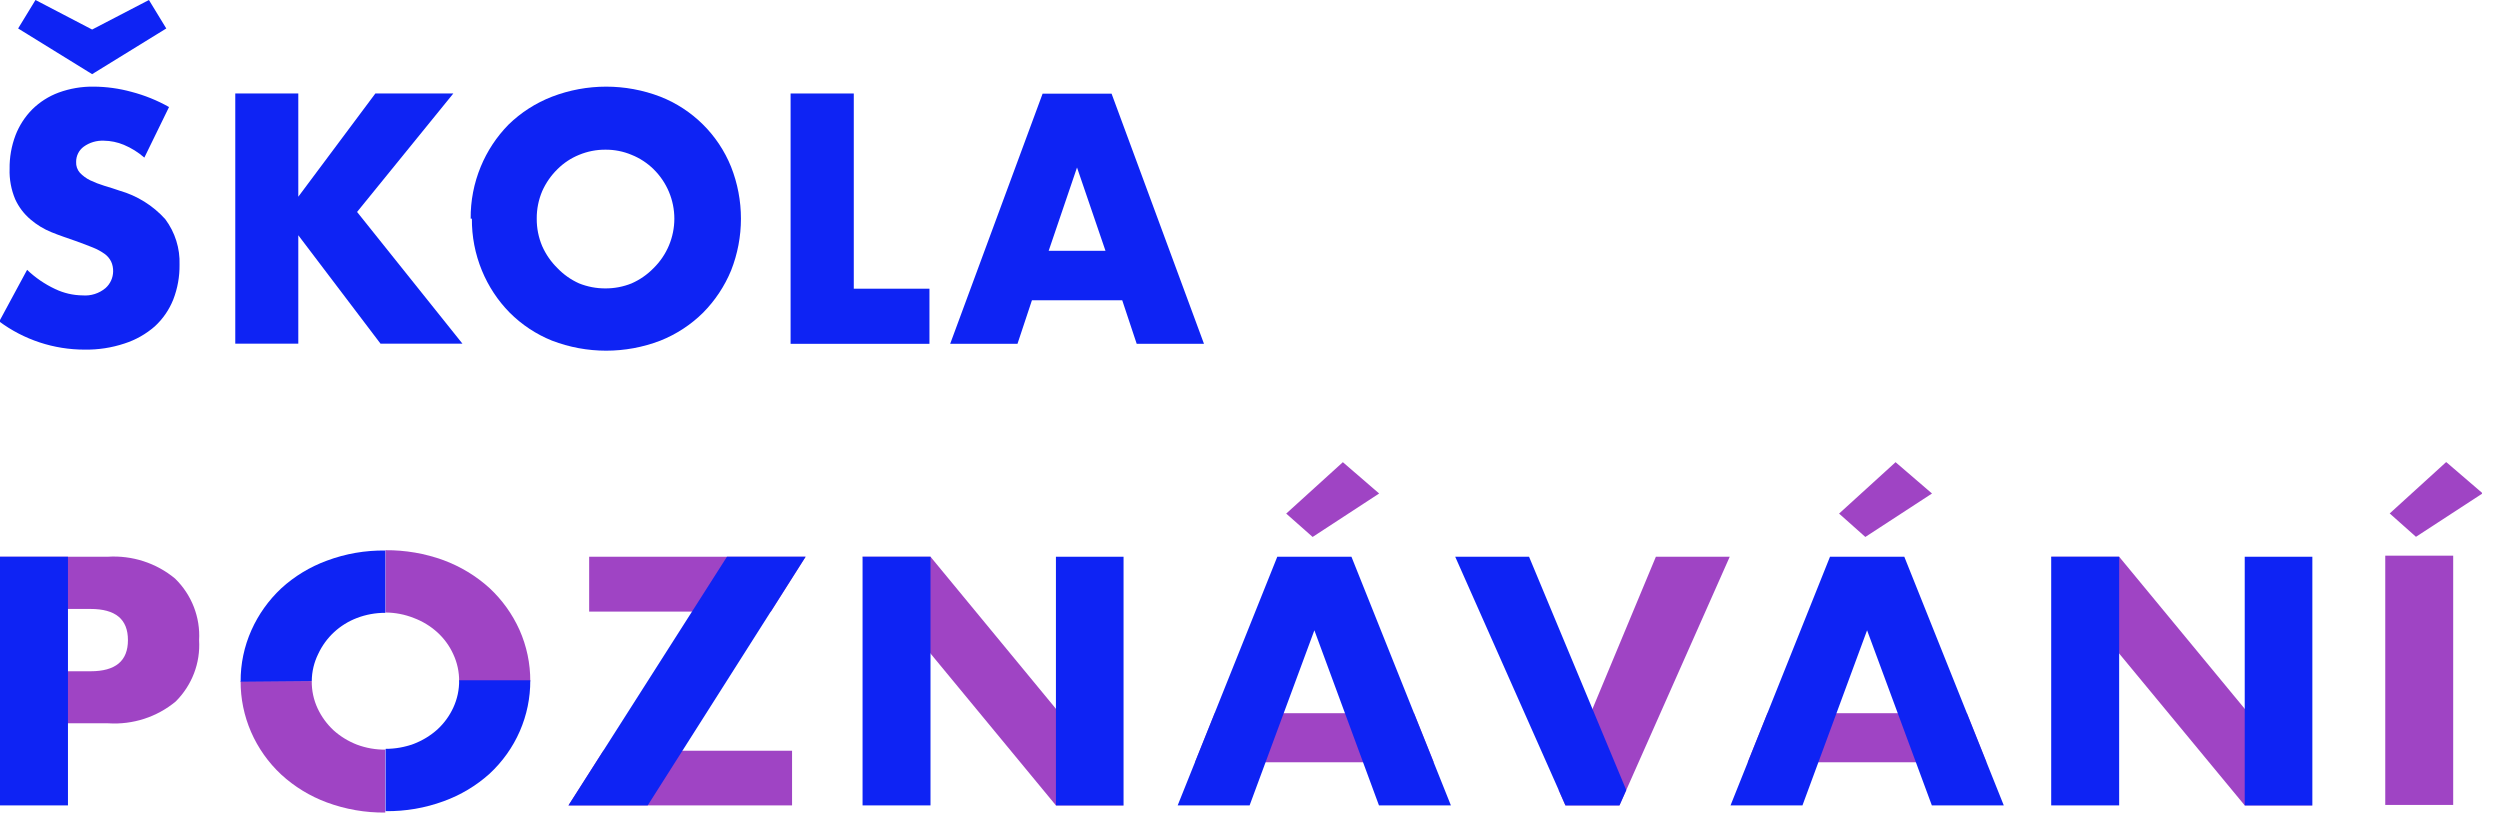
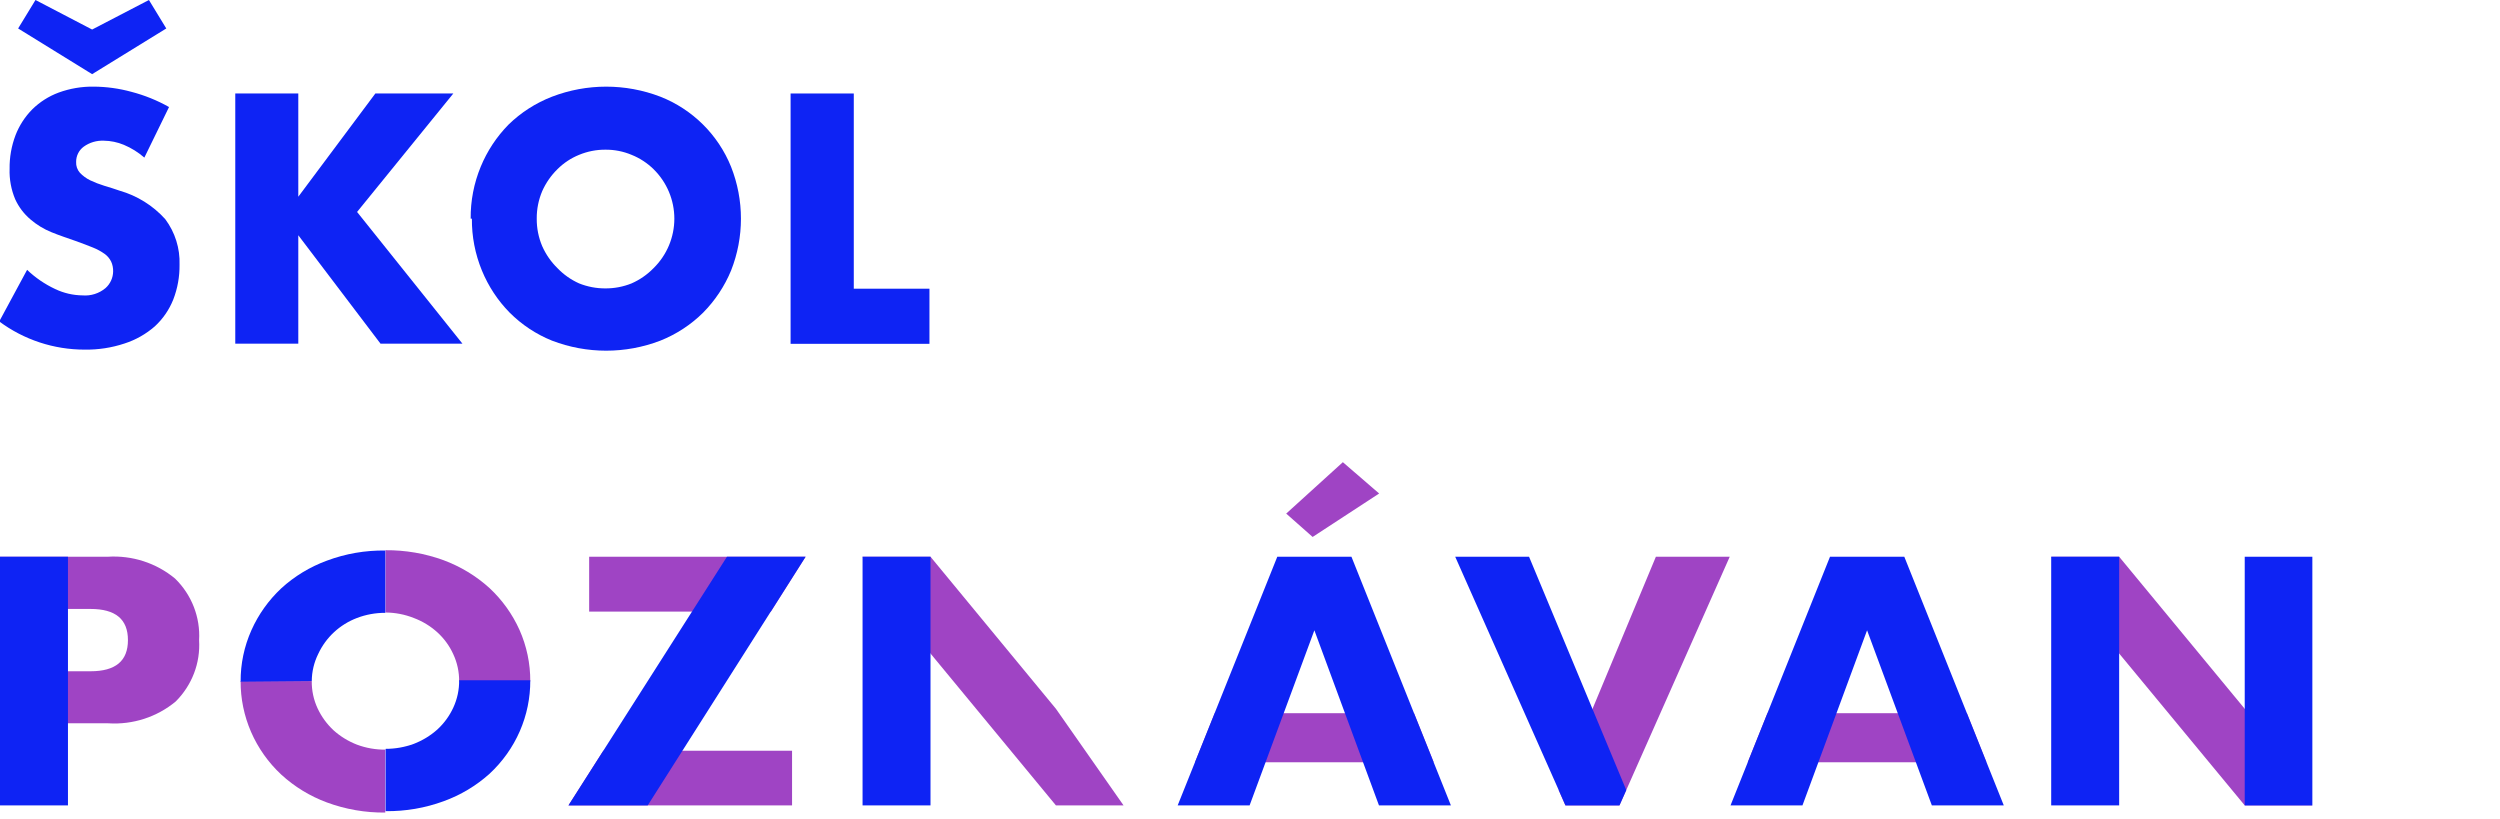
<svg xmlns="http://www.w3.org/2000/svg" width="119" height="39" viewBox="0 0 119 39" fill="none">
  <g clip-path="url(#clip0_51_2)">
    <path d="M110.068 38.337H106.849L100.872 31.107L97.637 26.501H100.872L106.849 33.739L110.068 38.337Z" fill="#9F44C4" />
    <path d="M18.34 35.682C17.879 35.687 17.421 35.606 16.991 35.445C16.58 35.286 16.203 35.055 15.878 34.763C15.56 34.467 15.303 34.114 15.12 33.724C14.929 33.315 14.834 32.869 14.84 32.419H11.454C11.449 33.25 11.618 34.074 11.95 34.839C12.283 35.604 12.771 36.295 13.385 36.868C14.014 37.446 14.753 37.898 15.559 38.196C16.448 38.525 17.39 38.688 18.34 38.678V35.712" fill="#9F44C4" />
    <path d="M19.696 29.416C20.11 29.571 20.491 29.803 20.817 30.098C21.138 30.39 21.396 30.744 21.574 31.136C21.765 31.543 21.86 31.986 21.855 32.434H25.241C25.246 31.589 25.071 30.753 24.726 29.979C24.389 29.232 23.905 28.556 23.301 27.992C22.665 27.416 21.922 26.966 21.112 26.665C20.228 26.343 19.291 26.182 18.347 26.19V29.156C18.809 29.158 19.267 29.246 19.696 29.416Z" fill="#9F44C4" />
    <path d="M8.333 27.54C7.441 26.798 6.289 26.425 5.121 26.501H0V28.986H4.31C5.5 28.986 6.09 29.475 6.09 30.469C6.09 31.462 5.5 31.952 4.31 31.952H0V34.429H5.151C6.319 34.505 7.471 34.132 8.363 33.391C8.747 33.008 9.044 32.551 9.236 32.049C9.428 31.547 9.51 31.011 9.477 30.476C9.509 29.935 9.423 29.394 9.226 28.888C9.029 28.382 8.725 27.922 8.333 27.54Z" fill="#9F44C4" />
    <path d="M32.945 29.112H36.694L38.346 26.501H28.044V29.112H28.286H32.945Z" fill="#9F44C4" />
    <path d="M28.718 35.734L27.059 38.337H37.702V35.734H32.483H28.718Z" fill="#9F44C4" />
    <path d="M53.481 38.337H50.262L44.292 31.107L41.05 26.501H44.292L50.262 33.739L53.481 38.337Z" fill="#9F44C4" />
    <path d="M57.822 33.947L56.882 36.283H68.245L67.306 33.947H57.822Z" fill="#9F44C4" />
    <path d="M65.647 23.491L62.481 25.559L61.223 24.447L63.92 22L65.647 23.491Z" fill="#9F44C4" />
    <path d="M84.131 33.947L83.191 36.283H94.554L93.623 33.947H84.131Z" fill="#9F44C4" />
-     <path d="M91.963 23.491L88.79 25.559L87.54 24.447L90.229 22L91.963 23.491Z" fill="#9F44C4" />
-     <path d="M118.174 23.483L115 25.552L113.75 24.44L116.439 21.993L118.174 23.483ZM116.772 38.315H113.538V26.449H116.772V38.315Z" fill="#9F44C4" />
    <path d="M74.51 38.337H77.086L82.335 26.501H78.82L74.192 37.61L74.51 38.337Z" fill="#9F44C4" />
    <path d="M100.872 31.107V26.501H97.637V38.337H100.872V31.107Z" fill="#0E23F4" />
    <path d="M106.849 26.501V33.739V38.337H110.068V26.501H106.849Z" fill="#0E23F4" />
-     <path d="M23.302 36.831C23.919 36.259 24.41 35.569 24.743 34.804C25.077 34.038 25.246 33.214 25.241 32.382H21.855C21.861 32.832 21.765 33.278 21.575 33.687C21.394 34.079 21.137 34.431 20.817 34.725C20.489 35.018 20.109 35.249 19.696 35.408C19.267 35.565 18.813 35.646 18.355 35.645V38.611C19.299 38.623 20.236 38.462 21.12 38.137C21.927 37.844 22.668 37.401 23.302 36.831Z" fill="#0E23F4" />
+     <path d="M23.302 36.831C23.919 36.259 24.41 35.569 24.743 34.804C25.077 34.038 25.246 33.214 25.241 32.382H21.855C21.861 32.832 21.765 33.278 21.575 33.687C21.394 34.079 21.137 34.431 20.817 34.725C20.489 35.018 20.109 35.249 19.696 35.408C19.267 35.565 18.813 35.646 18.355 35.645V38.611C19.299 38.623 20.236 38.462 21.12 38.137C21.927 37.844 22.668 37.401 23.302 36.831" fill="#0E23F4" />
    <path d="M14.84 32.419C14.843 31.969 14.949 31.526 15.15 31.121C15.513 30.34 16.174 29.727 16.991 29.416C17.421 29.252 17.878 29.169 18.34 29.171V26.205C17.39 26.191 16.447 26.355 15.559 26.687C14.753 26.983 14.014 27.431 13.385 28.007C12.784 28.572 12.303 29.247 11.969 29.994C11.623 30.768 11.448 31.604 11.454 32.449L14.84 32.419Z" fill="#0E23F4" />
    <path d="M3.235 26.501H0V38.337H3.235V26.501Z" fill="#0E23F4" />
    <path d="M27.059 38.337H30.831L38.346 26.501H34.603L27.059 38.337Z" fill="#0E23F4" />
    <path d="M44.292 31.107V26.501H41.058V38.337H44.292V31.107Z" fill="#0E23F4" />
-     <path d="M50.262 26.501V33.739V38.337H53.481V26.501H50.262Z" fill="#0E23F4" />
    <path d="M64.329 26.501H60.799L56.057 38.337H59.481L62.564 30.002L65.639 38.337H69.063L64.329 26.501Z" fill="#0E23F4" />
    <path d="M90.645 26.501H87.108L82.373 38.337H85.797L88.873 30.002L91.956 38.337H95.38L90.645 26.501Z" fill="#0E23F4" />
    <path d="M77.086 38.337H74.518L69.268 26.501H72.783L77.411 37.61L77.086 38.337Z" fill="#0E23F4" />
  </g>
  <g clip-path="url(#clip1_51_2)">
-     <path d="M52.621 11.938L51.266 7.973L49.917 11.938L52.621 11.938ZM53.418 14.293L49.12 14.293L48.432 16.366L45.228 16.366L49.628 4.458L52.911 4.458L57.31 16.366L54.107 16.366L53.418 14.293Z" fill="#0E23F4" />
    <path d="M40.64 4.45L40.64 13.742L44.242 13.742L44.242 16.366L37.632 16.366L37.632 4.45L40.64 4.45Z" fill="#0E23F4" />
    <path d="M25.549 10.408C25.545 10.859 25.634 11.306 25.81 11.72C25.984 12.111 26.23 12.465 26.535 12.764C26.828 13.07 27.177 13.316 27.564 13.489C27.963 13.649 28.389 13.73 28.818 13.728C29.245 13.73 29.669 13.649 30.065 13.489C30.456 13.317 30.811 13.07 31.109 12.764C31.422 12.457 31.671 12.09 31.841 11.686C32.011 11.281 32.099 10.847 32.099 10.408C32.099 9.969 32.011 9.535 31.841 9.131C31.671 8.726 31.422 8.36 31.109 8.053C30.809 7.759 30.454 7.527 30.065 7.371C29.671 7.205 29.246 7.121 28.818 7.125C28.388 7.122 27.962 7.206 27.564 7.371C27.179 7.527 26.829 7.759 26.535 8.053C26.23 8.351 25.984 8.706 25.81 9.096C25.634 9.511 25.545 9.958 25.549 10.408ZM22.404 10.408C22.396 9.561 22.559 8.72 22.882 7.937C23.189 7.191 23.637 6.512 24.201 5.936C24.795 5.356 25.5 4.903 26.274 4.603C27.935 3.965 29.774 3.965 31.435 4.603C32.192 4.901 32.881 5.351 33.459 5.924C34.037 6.497 34.493 7.182 34.798 7.937C35.426 9.524 35.426 11.292 34.798 12.88C34.489 13.626 34.038 14.305 33.471 14.88C32.889 15.457 32.196 15.91 31.435 16.214C29.774 16.852 27.935 16.852 26.274 16.214C25.52 15.91 24.834 15.456 24.259 14.88C23.694 14.305 23.247 13.626 22.94 12.88C22.617 12.096 22.454 11.256 22.462 10.408" fill="#0E23F4" />
    <path d="M14.199 9.364L17.867 4.45L21.578 4.45L16.997 10.089L22.013 16.359L18.113 16.359L14.199 11.198L14.199 16.359L11.199 16.359L11.199 4.45L14.199 4.45L14.199 9.364Z" fill="#0E23F4" />
    <path d="M7.915 1.355L4.385 3.53L0.863 1.355L1.689 -2.99811e-07L4.385 1.406L7.089 -6.37777e-08L7.915 1.355ZM6.871 7.502C6.58 7.248 6.249 7.042 5.893 6.893C5.592 6.768 5.269 6.701 4.943 6.697C4.602 6.682 4.265 6.781 3.987 6.98C3.873 7.063 3.781 7.173 3.718 7.299C3.655 7.425 3.623 7.564 3.624 7.705C3.613 7.896 3.678 8.083 3.805 8.227C3.945 8.373 4.11 8.493 4.291 8.582C4.509 8.685 4.734 8.772 4.965 8.843C5.212 8.915 5.458 8.995 5.69 9.075C6.527 9.314 7.281 9.783 7.864 10.43C8.333 11.056 8.574 11.823 8.546 12.604C8.553 13.169 8.452 13.73 8.248 14.257C8.055 14.742 7.756 15.178 7.371 15.533C6.949 15.902 6.456 16.181 5.922 16.352C5.312 16.554 4.673 16.652 4.03 16.642C2.566 16.644 1.14 16.174 -0.036 15.301L1.29 12.844C1.682 13.219 2.133 13.527 2.624 13.757C3.032 13.952 3.477 14.056 3.929 14.061C4.325 14.093 4.718 13.969 5.023 13.713C5.135 13.614 5.224 13.492 5.287 13.356C5.349 13.22 5.383 13.073 5.385 12.923C5.39 12.761 5.358 12.6 5.291 12.452C5.22 12.309 5.116 12.184 4.987 12.09C4.814 11.966 4.626 11.864 4.429 11.785C4.197 11.691 3.914 11.582 3.588 11.466C3.262 11.351 2.82 11.206 2.45 11.053C2.086 10.906 1.748 10.7 1.45 10.444C1.141 10.182 0.894 9.856 0.725 9.488C0.532 9.03 0.44 8.535 0.457 8.038C0.449 7.491 0.545 6.948 0.739 6.436C0.917 5.975 1.189 5.555 1.537 5.204C1.894 4.853 2.321 4.581 2.791 4.407C3.325 4.212 3.889 4.116 4.458 4.124C5.065 4.127 5.669 4.21 6.255 4.371C6.881 4.534 7.483 4.777 8.046 5.095L6.871 7.502Z" fill="#0E23F4" />
  </g>
  <defs>
    <clipPath id="clip0_51_2">
      <rect width="118.143" height="16.671" fill="white" transform="translate(0 22)" />
    </clipPath>
    <clipPath id="clip1_51_2">
      <rect width="16.692" height="57.31" fill="white" transform="translate(57.31) rotate(90)" />
    </clipPath>
  </defs>
</svg>